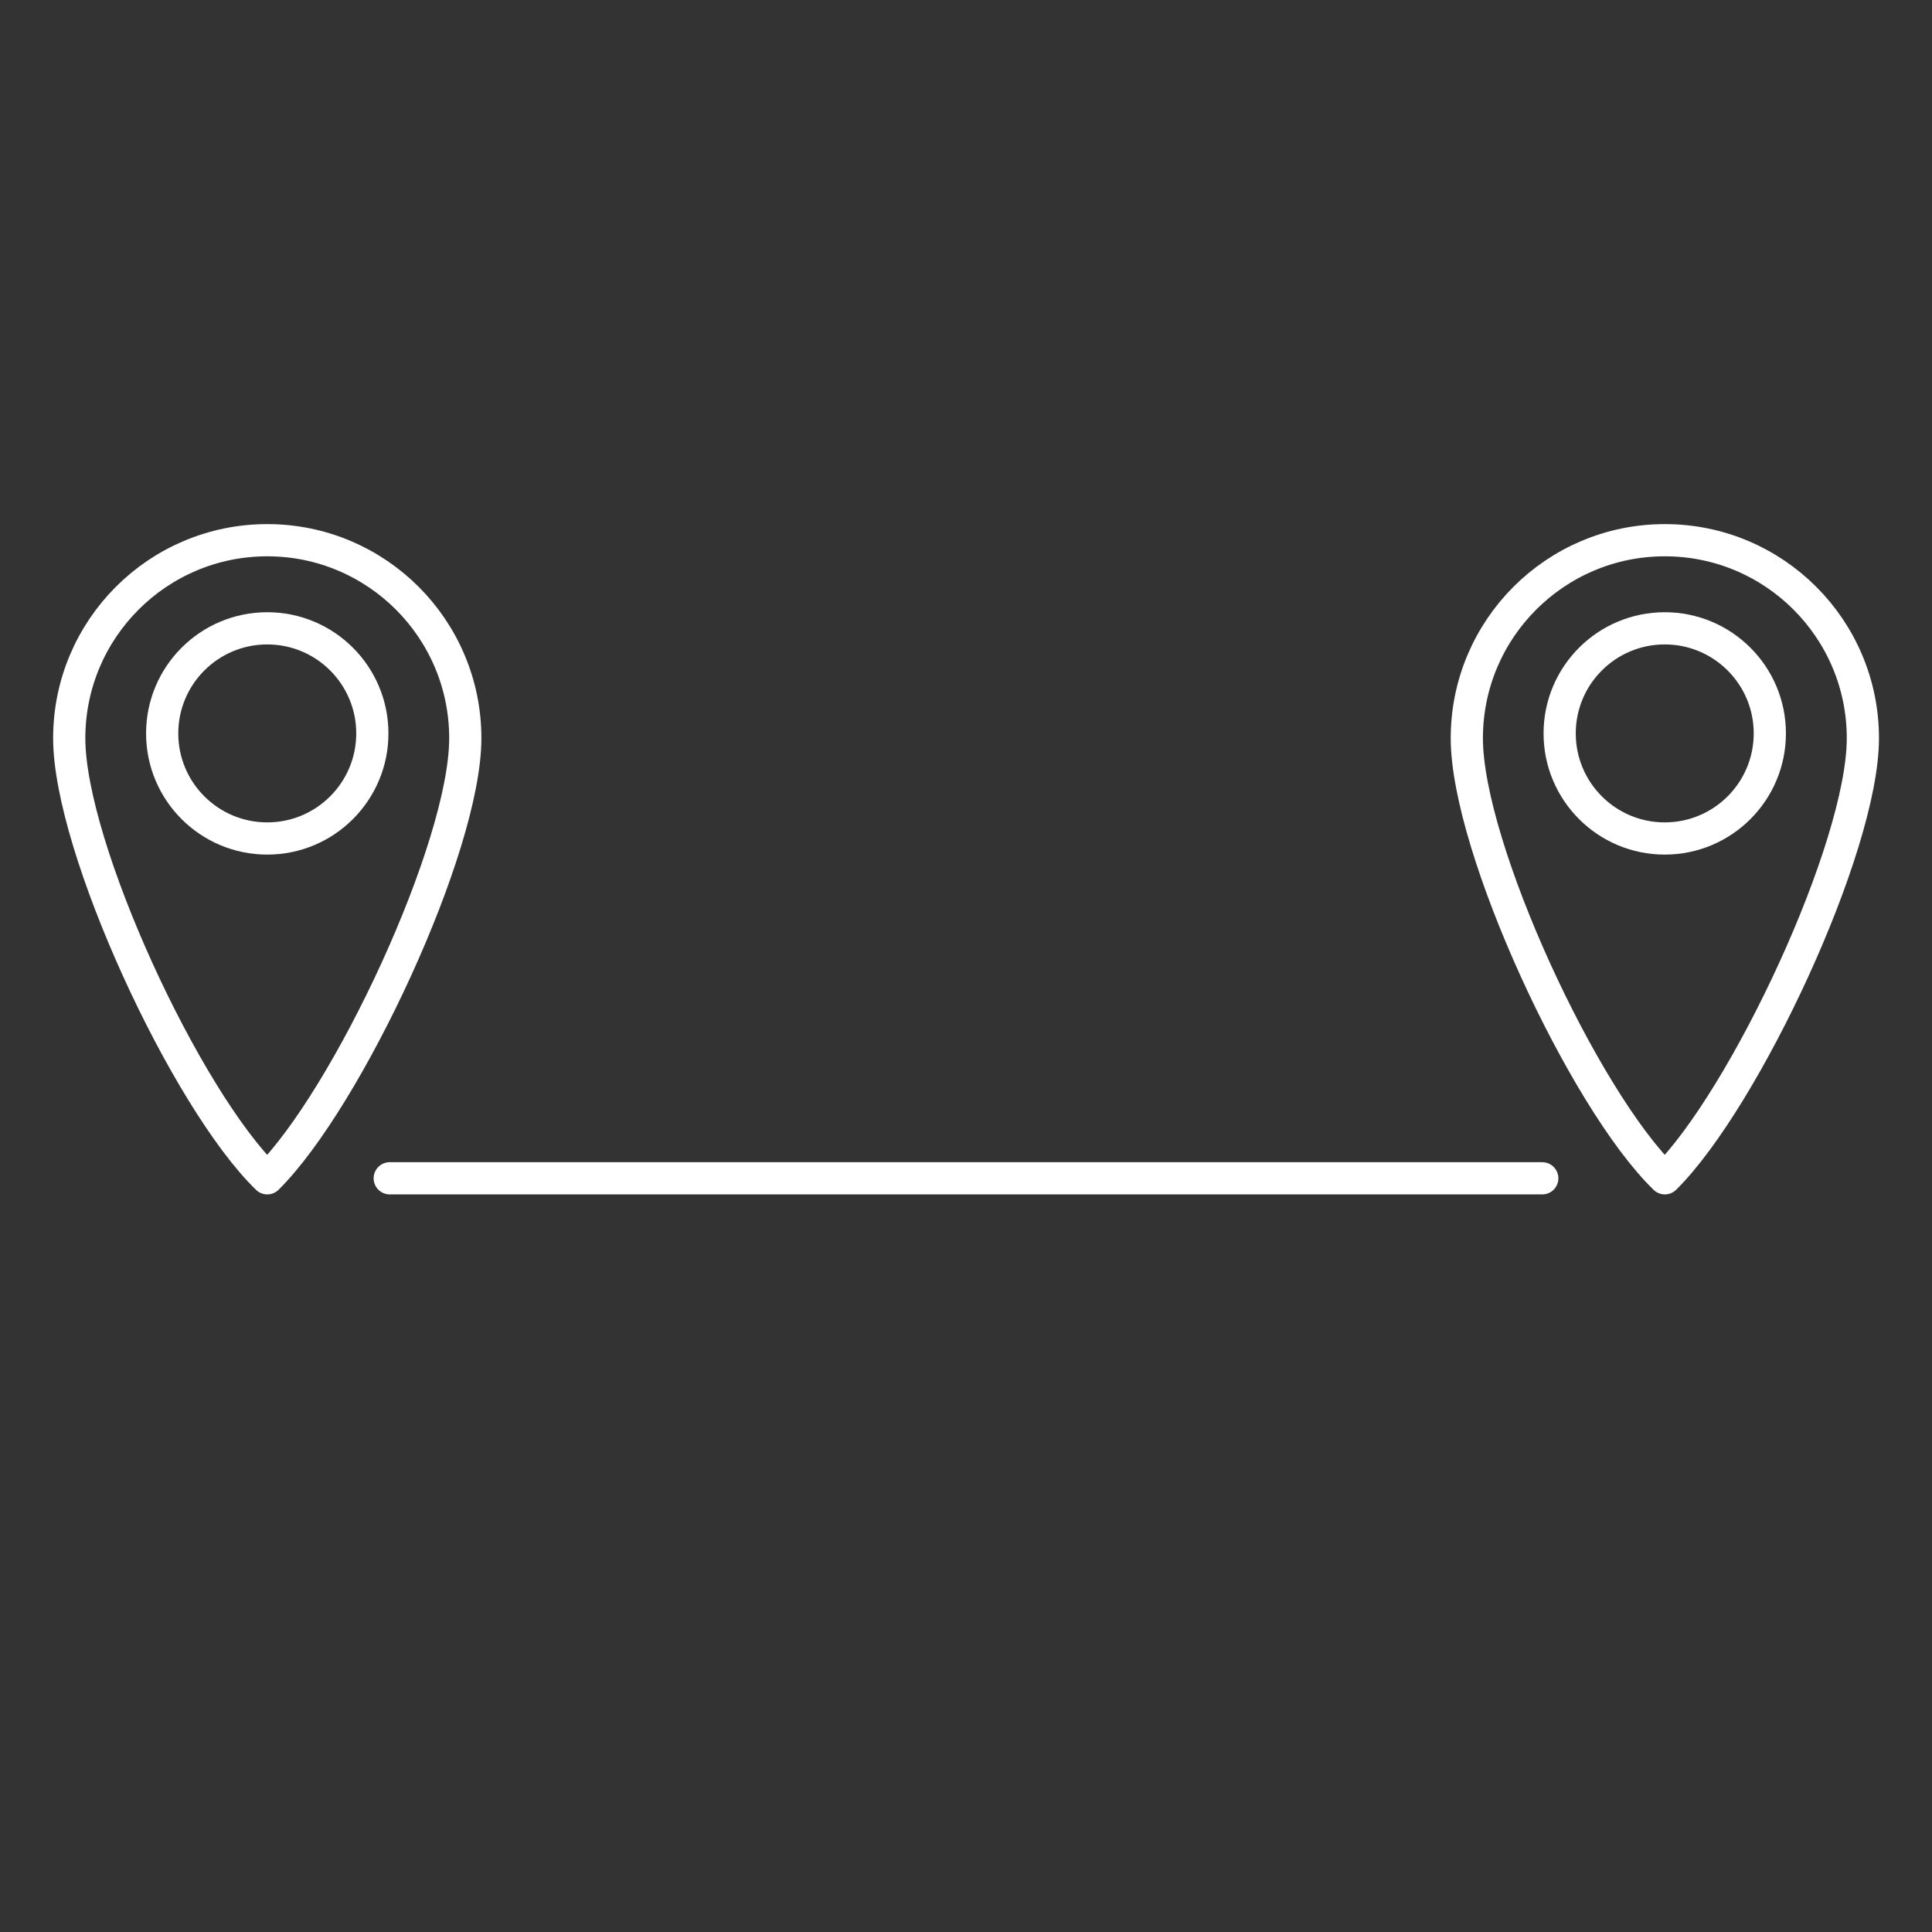
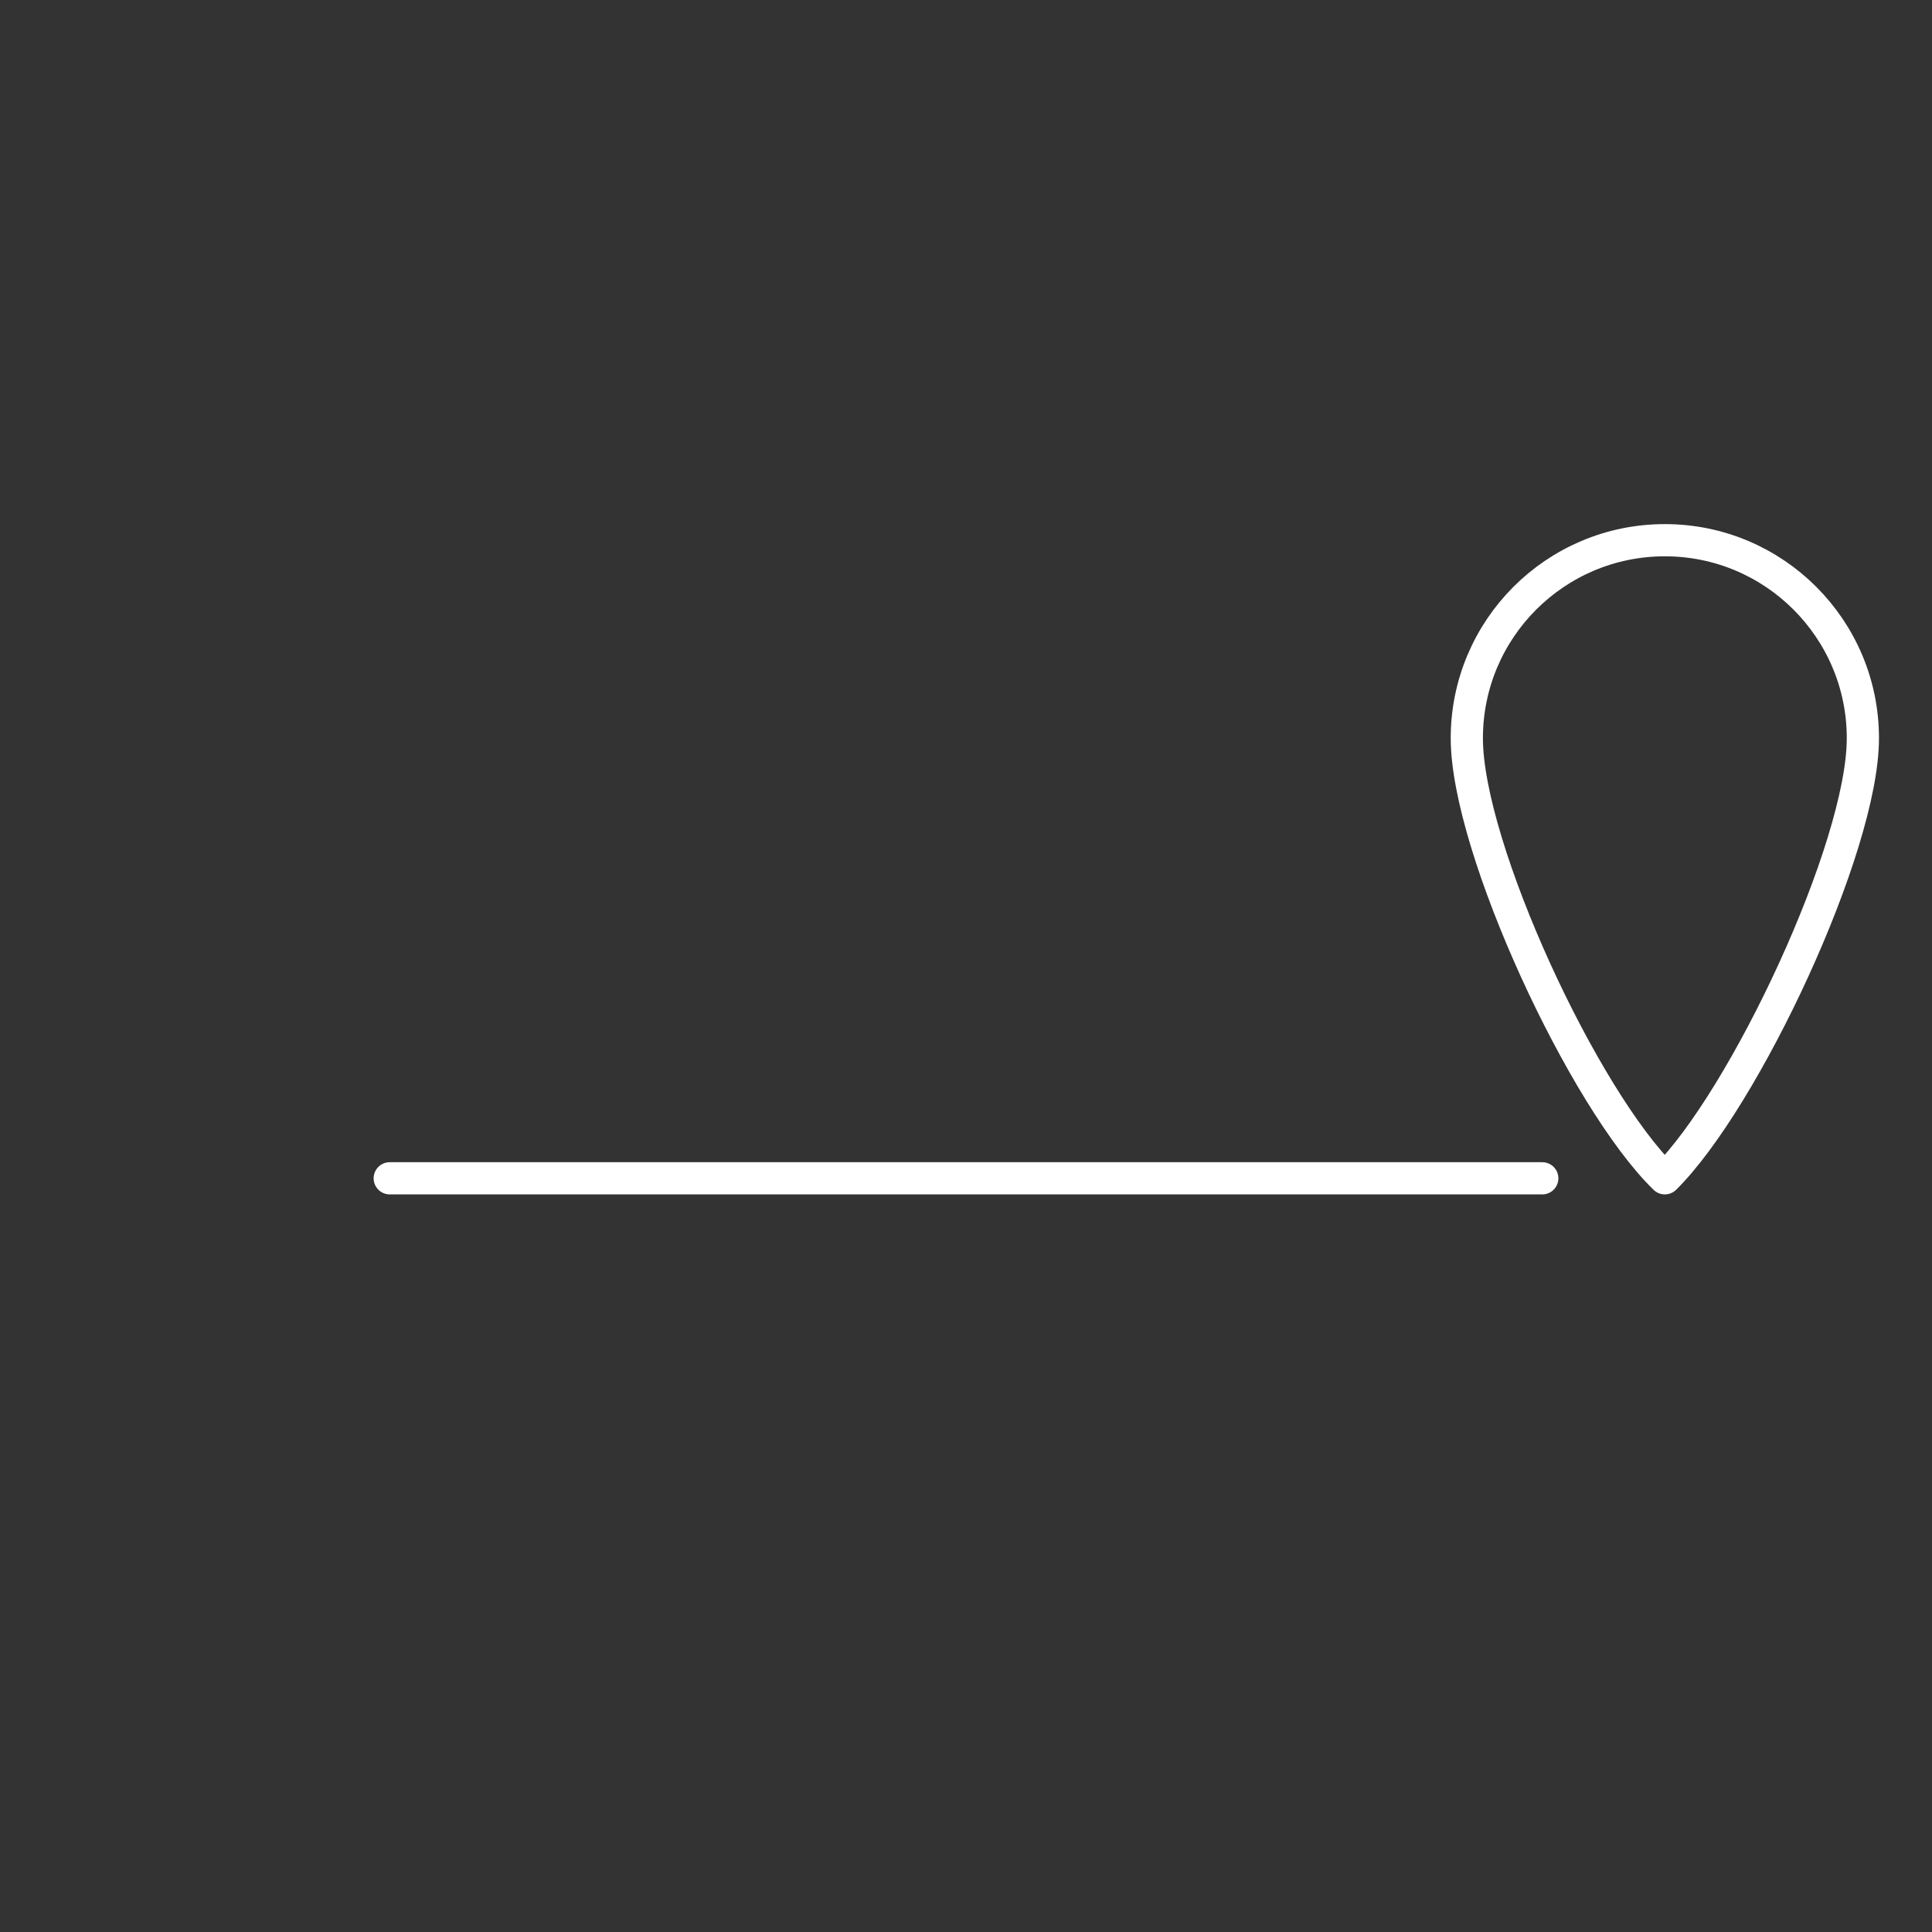
<svg xmlns="http://www.w3.org/2000/svg" id="Icon" width="180" height="180" viewBox="0 0 180 180">
  <rect x="0" y="0" width="180" height="180" fill="#333333" stroke="none" />
-   <path d="m43.35,68.78c0,10.19-11.02,33.64-18.45,41-7.57-7.35-18.45-30.81-18.45-41s8.26-18.45,18.45-18.45,18.45,8.26,18.45,18.45Z" style="fill:none; stroke:#fff; stroke-linecap:round; stroke-linejoin:round; stroke-width:3px;" />
-   <circle cx="24.9" cy="68.33" r="9.79" style="fill:none; stroke:#fff; stroke-linecap:round; stroke-linejoin:round; stroke-width:3px;" />
  <path d="m173.56,68.78c0,10.19-11.02,33.64-18.45,41-7.57-7.35-18.45-30.81-18.45-41s8.26-18.45,18.45-18.45,18.45,8.26,18.45,18.45Z" style="fill:none; stroke:#fff; stroke-linecap:round; stroke-linejoin:round; stroke-width:3px;" />
-   <circle cx="155.1" cy="68.33" r="9.79" style="fill:none; stroke:#fff; stroke-linecap:round; stroke-linejoin:round; stroke-width:3px;" />
  <line x1="36.31" y1="109.78" x2="143.69" y2="109.78" style="fill:none; stroke:#fff; stroke-linecap:round; stroke-linejoin:round; stroke-width:3px;" />
</svg>